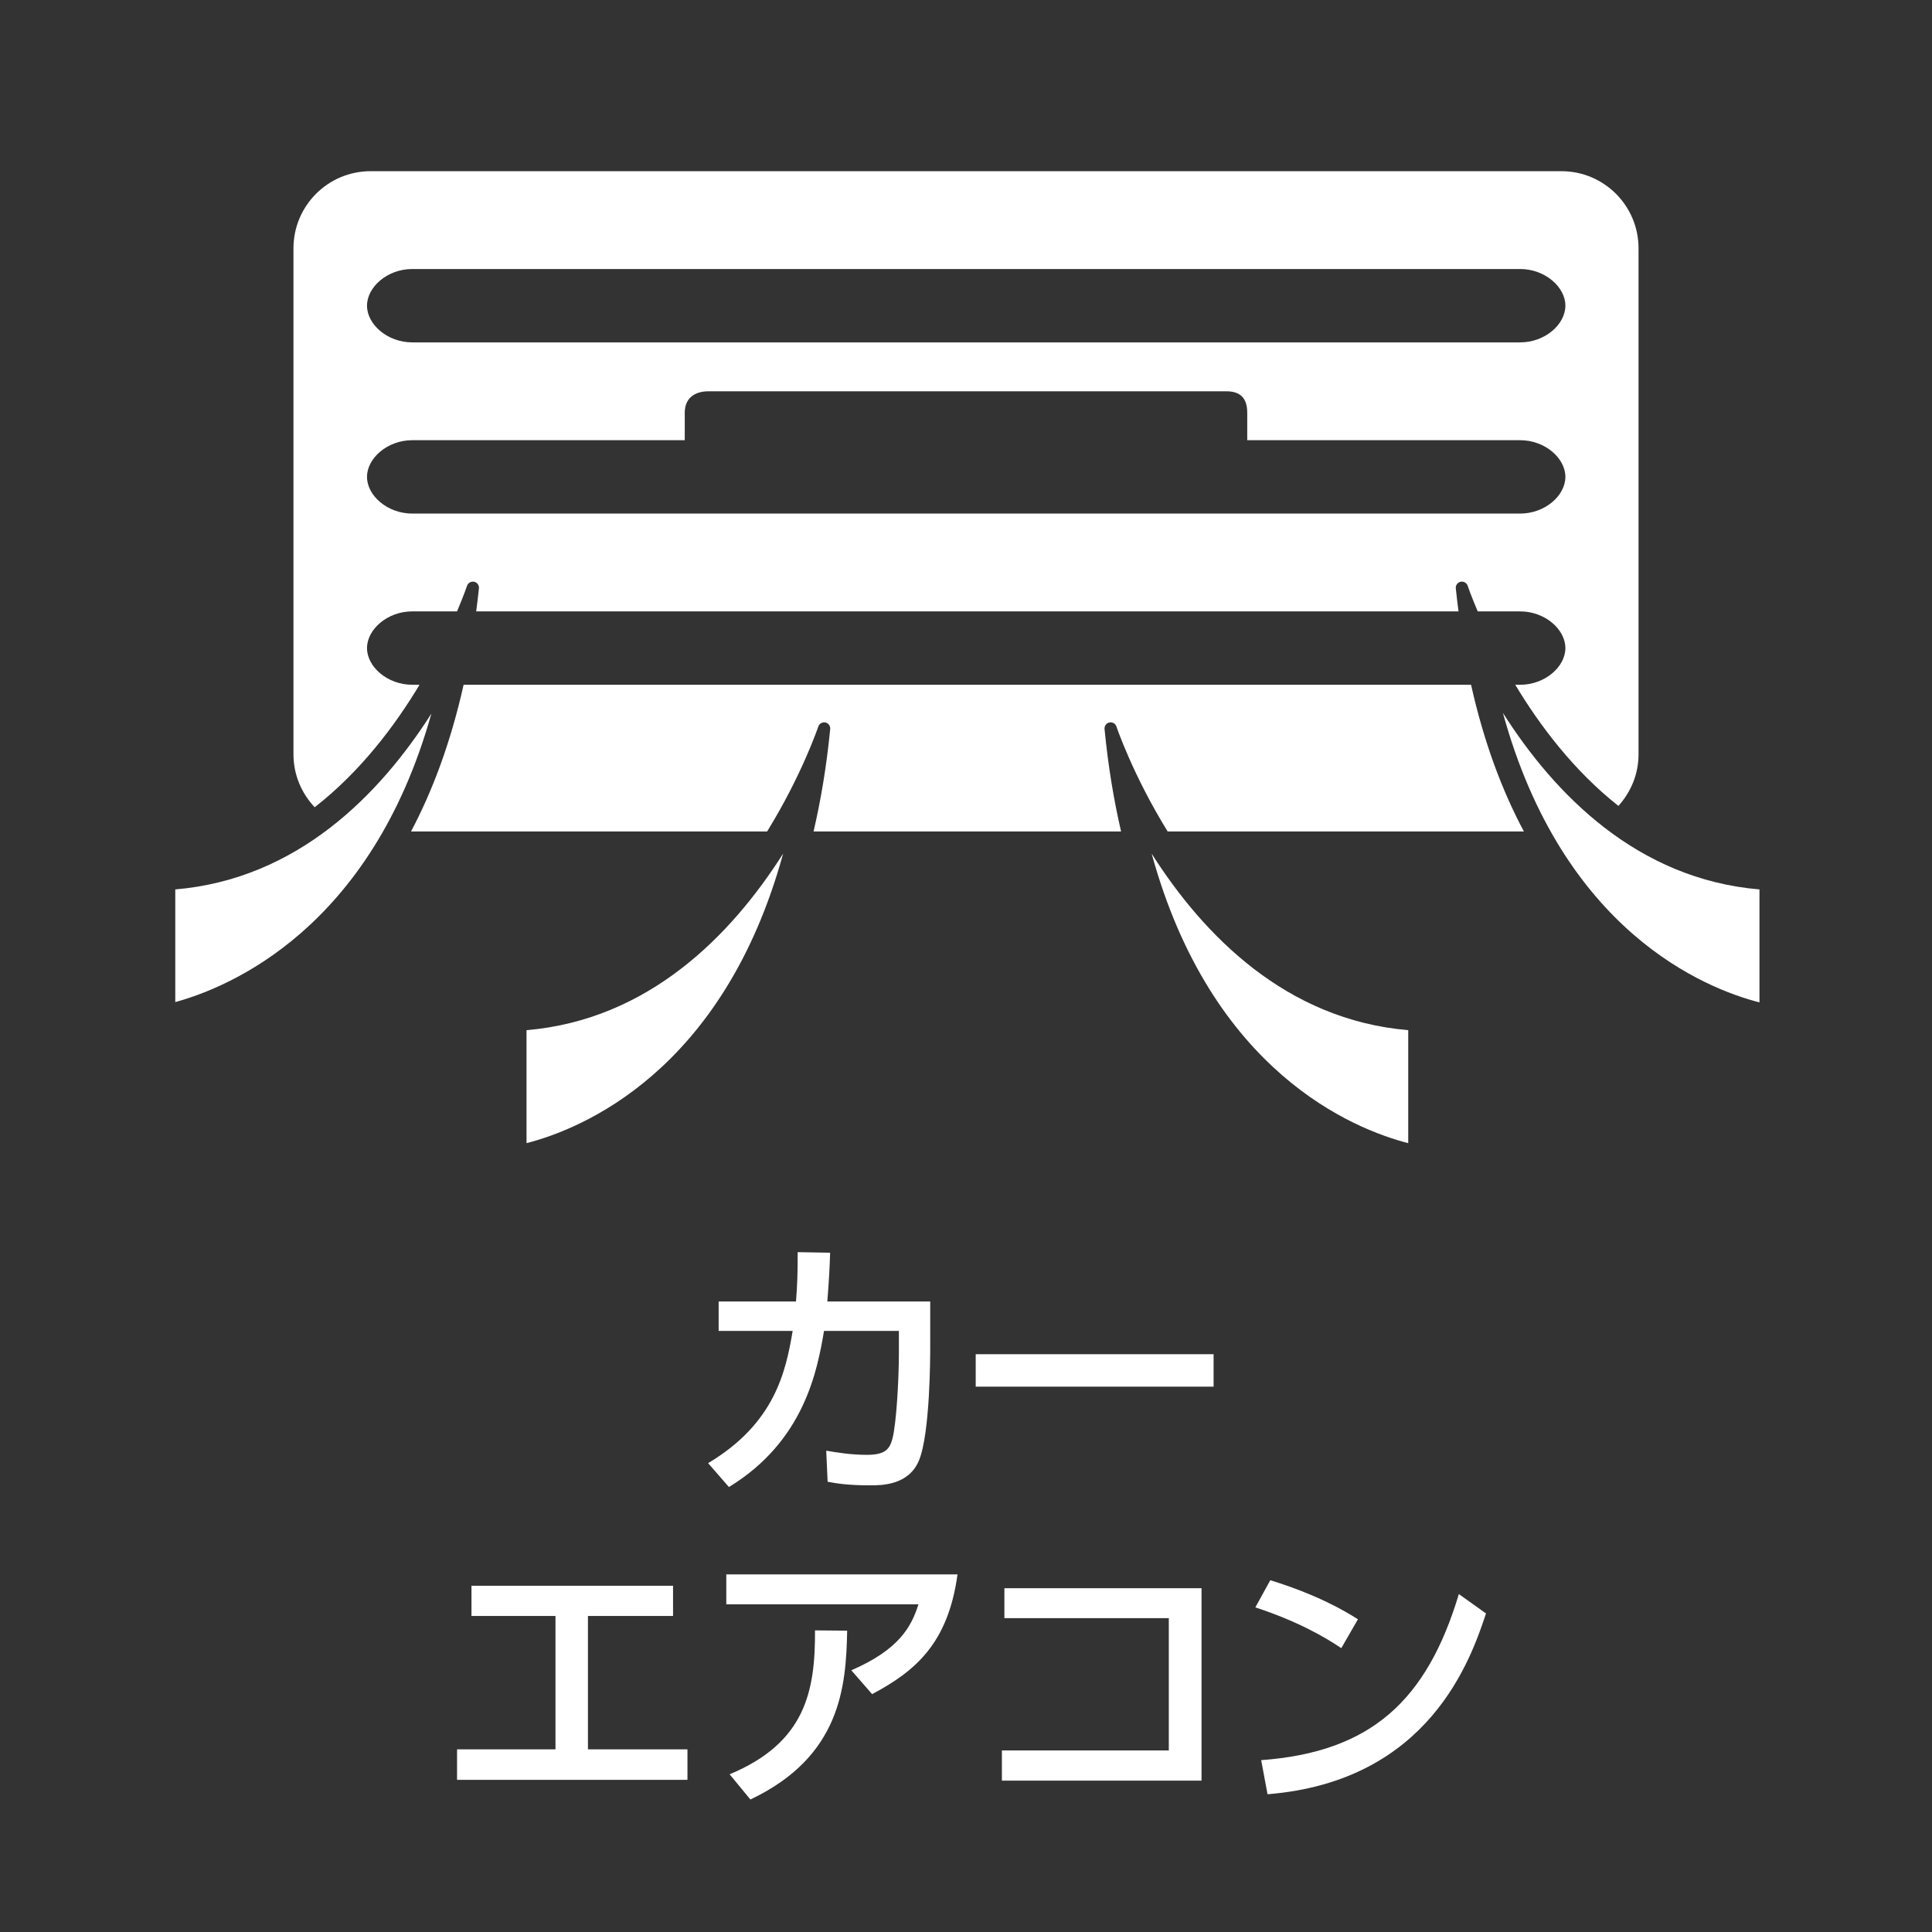
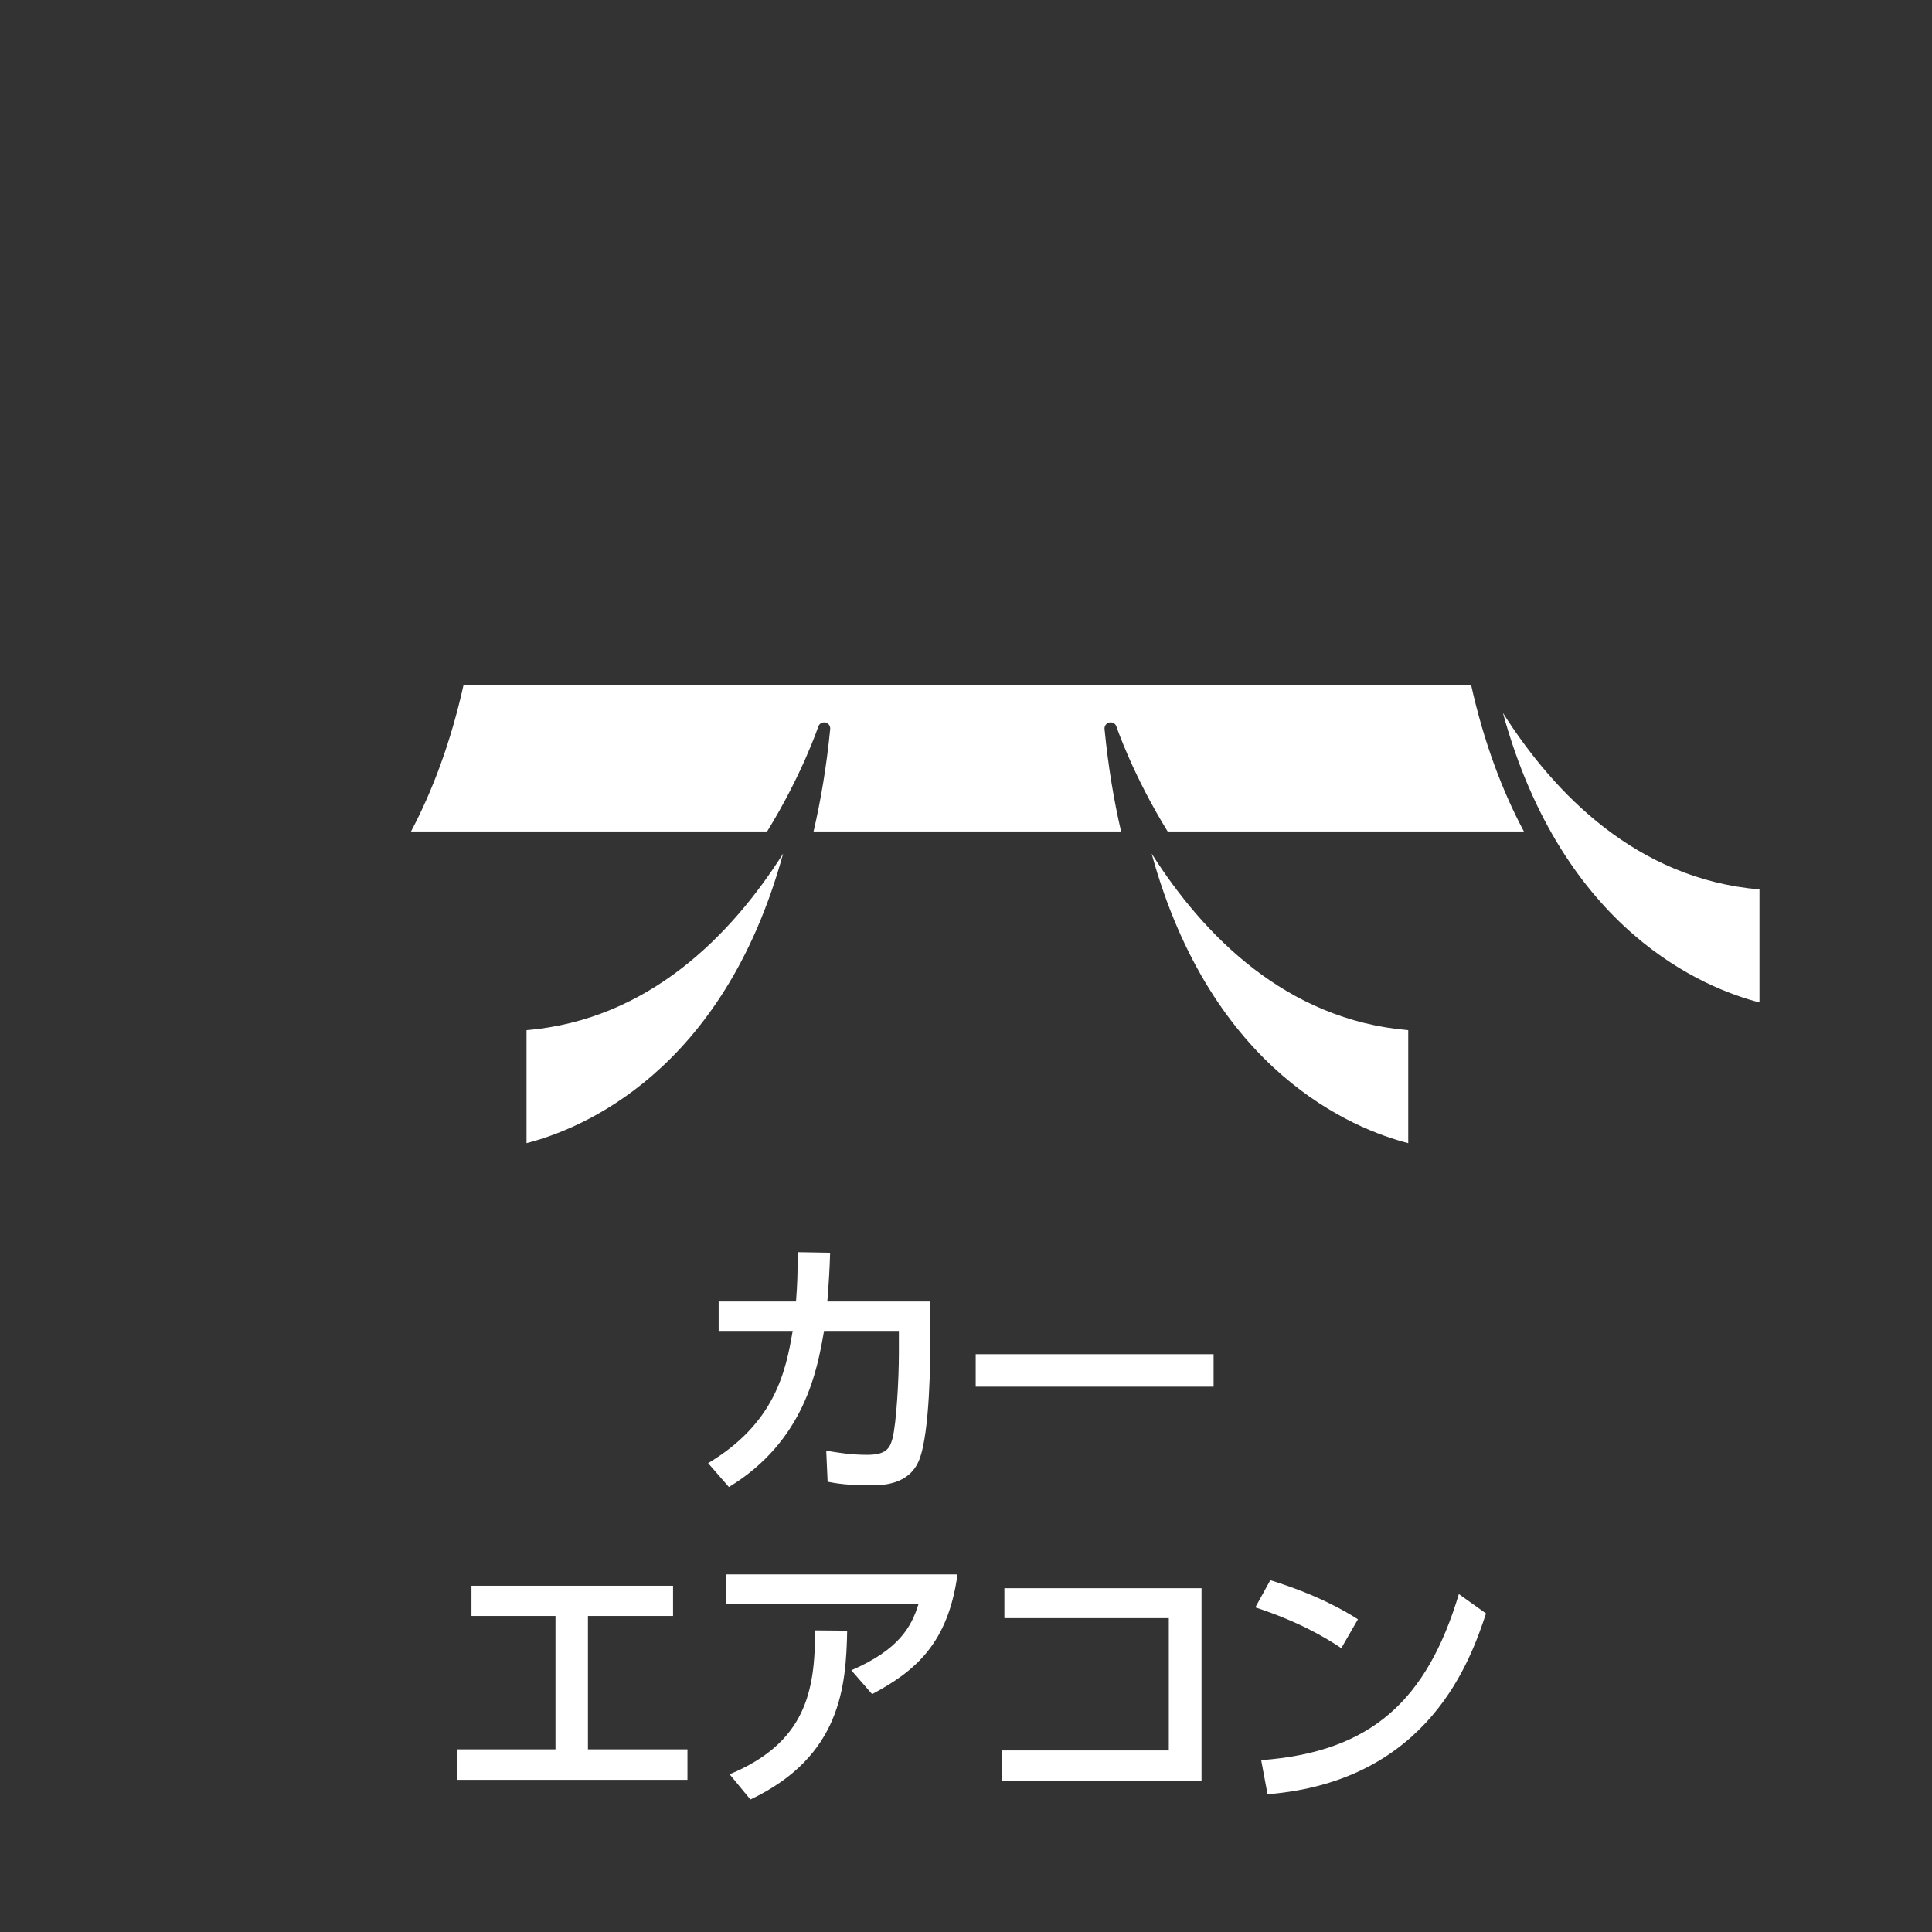
<svg xmlns="http://www.w3.org/2000/svg" version="1.1" x="0px" y="0px" viewBox="0 0 79 79" style="enable-background:new 0 0 79 79;" xml:space="preserve">
  <rect x="0" y="0" width="79" height="79" fill="#333333" stroke="none" />
  <style type="text/css">
	.st0{fill:#FFFFFF;}
	.st1{fill:none;stroke:#FFFFFF;stroke-width:1.5;stroke-linecap:round;stroke-miterlimit:10;}
	.st2{fill:none;stroke:#FFFFFF;stroke-miterlimit:10;}
	.st3{fill:none;stroke:#FFFFFF;stroke-width:3;stroke-miterlimit:10;}
</style>
  <g id="レイヤー_3">
</g>
  <g id="レイヤー_1">
</g>
  <g id="レイヤー_2">
    <g>
      <path class="st0" d="M28.955,59.829c2.732-1.633,3.175-3.741,3.458-5.408h-3.027v-1.202h3.163    c0.057-0.726,0.068-1.167,0.068-2.018l1.327,0.023c-0.023,0.726-0.045,1.088-0.114,1.995h4.207v1.871c0,0.318,0,3.492-0.454,4.615    c-0.419,1.031-1.531,1.031-2.007,1.031c-0.907,0-1.383-0.079-1.734-0.147l-0.057-1.27c0.477,0.08,1.009,0.17,1.667,0.17    c0.782,0,0.93-0.261,1.043-0.669c0.159-0.624,0.261-2.415,0.261-3.48v-0.918h-3.061c-0.272,1.587-0.794,4.5-3.889,6.383    L28.955,59.829z" />
      <path class="st0" d="M49.624,55.374V56.7h-9.727v-1.327H49.624z" />
      <path class="st0" d="M24.04,71.531h4.07v1.247h-9.421v-1.247h4.025v-5.454h-3.435v-1.235h8.242v1.235h-3.48V71.531z" />
      <path class="st0" d="M39.153,64.377c-0.386,2.823-1.724,3.957-3.492,4.897l-0.85-0.975c1.961-0.85,2.46-1.791,2.744-2.698h-7.857    v-1.224H39.153z M29.834,72.551c3.106-1.292,3.503-3.401,3.492-5.884l1.315,0.011c-0.045,2.268-0.25,5.147-3.957,6.904    L29.834,72.551z" />
      <path class="st0" d="M49.131,64.943v7.868h-8.163v-1.236h6.825v-5.408H41.07v-1.225H49.131z" />
      <path class="st0" d="M54.846,67.393c-0.726-0.488-1.825-1.111-3.515-1.667l0.612-1.111c1.905,0.59,3.038,1.247,3.583,1.599    L54.846,67.393z M51.57,71.973c4.5-0.329,6.779-2.449,8.083-6.791l1.111,0.793c-0.612,1.826-2.29,6.859-8.934,7.392L51.57,71.973z    " />
    </g>
-     <path class="st0" d="M7.167,36.369c4.986-0.424,8.355-3.866,10.472-7.189c-2.461,8.787-8.249,11.188-10.472,11.795V36.369z" />
    <path class="st0" d="M21.53,42.124c5.001-0.425,8.374-3.884,10.492-7.219c-2.455,8.938-8.266,11.268-10.492,11.839V42.124z" />
    <path class="st0" d="M71.945,40.989c-2.226-0.571-8.036-2.9-10.491-11.838c2.118,3.334,5.49,6.793,10.491,7.218V40.989z" />
    <path class="st0" d="M57.583,46.744c-2.226-0.571-8.037-2.9-10.492-11.839c2.118,3.334,5.491,6.794,10.492,7.219V46.744z" />
    <g>
-       <path class="st0" d="M17.155,28h-0.299c-1.017,0-1.849-0.737-1.849-1.5c0-0.763,0.832-1.5,1.849-1.5h1.832    c0.268-0.63,0.403-1.026,0.41-1.046c0.04-0.121,0.163-0.19,0.289-0.166c0.125,0.026,0.209,0.142,0.197,0.269    c-0.032,0.324-0.074,0.631-0.113,0.943H59.64c-0.039-0.312-0.081-0.62-0.112-0.943c-0.012-0.127,0.073-0.243,0.197-0.269    c0.127-0.024,0.25,0.045,0.289,0.166c0.007,0.021,0.142,0.417,0.41,1.046h1.736c1.017,0,1.849,0.737,1.849,1.5    c0,0.763-0.832,1.5-1.849,1.5h-0.201c0.995,1.655,2.389,3.511,4.218,4.953C66.683,32.394,67,31.659,67,30.845V10.154    C67,8.412,65.588,7,63.846,7H15.154C13.412,7,12,8.412,12,10.154v20.691c0,0.84,0.333,1.598,0.868,2.163    C14.732,31.558,16.149,29.676,17.155,28z M16.856,11H62.16c1.017,0,1.849,0.737,1.849,1.5c0,0.763-0.832,1.5-1.849,1.5H16.856    c-1.017,0-1.849-0.737-1.849-1.5C15.007,11.737,15.839,11,16.856,11z M16.856,18H28v-1.125C28,16.293,28.391,16,28.973,16h21.174    C50.729,16,51,16.293,51,16.875V18h11.16c1.017,0,1.849,0.737,1.849,1.5c0,0.763-0.832,1.5-1.849,1.5H16.856    c-1.017,0-1.849-0.737-1.849-1.5C15.007,18.737,15.839,18,16.856,18z" />
      <path class="st0" d="M60.152,28H18.957c-0.533,2.387-1.286,4.369-2.151,6h14.561c1.411-2.285,2.078-4.245,2.094-4.292    c0.04-0.121,0.165-0.19,0.289-0.166c0.125,0.026,0.209,0.142,0.197,0.269c-0.149,1.525-0.384,2.913-0.68,4.188h12.574    c-0.296-1.277-0.528-2.668-0.676-4.188c-0.012-0.127,0.073-0.243,0.197-0.269c0.129-0.024,0.25,0.045,0.289,0.166    c0.015,0.047,0.684,2.007,2.095,4.292h14.567C61.433,32.352,60.681,30.371,60.152,28z" />
    </g>
  </g>
</svg>